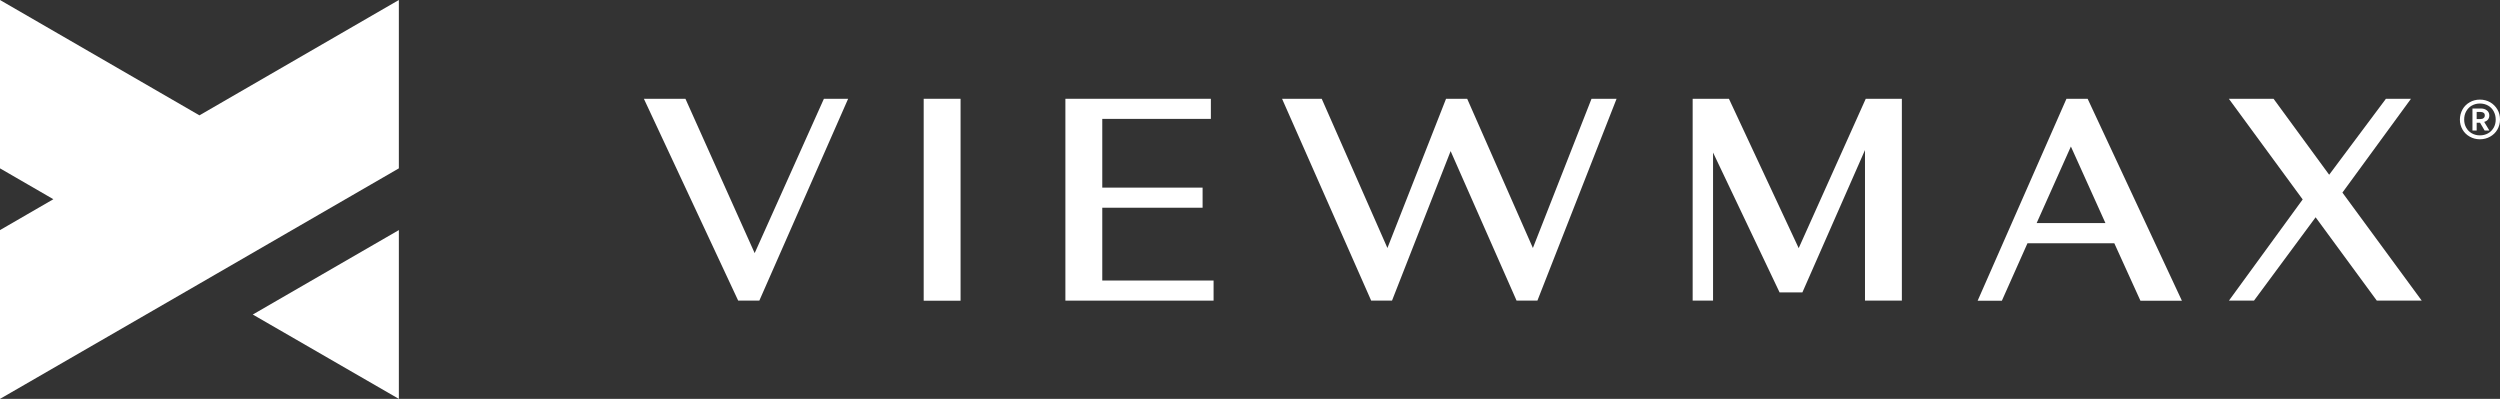
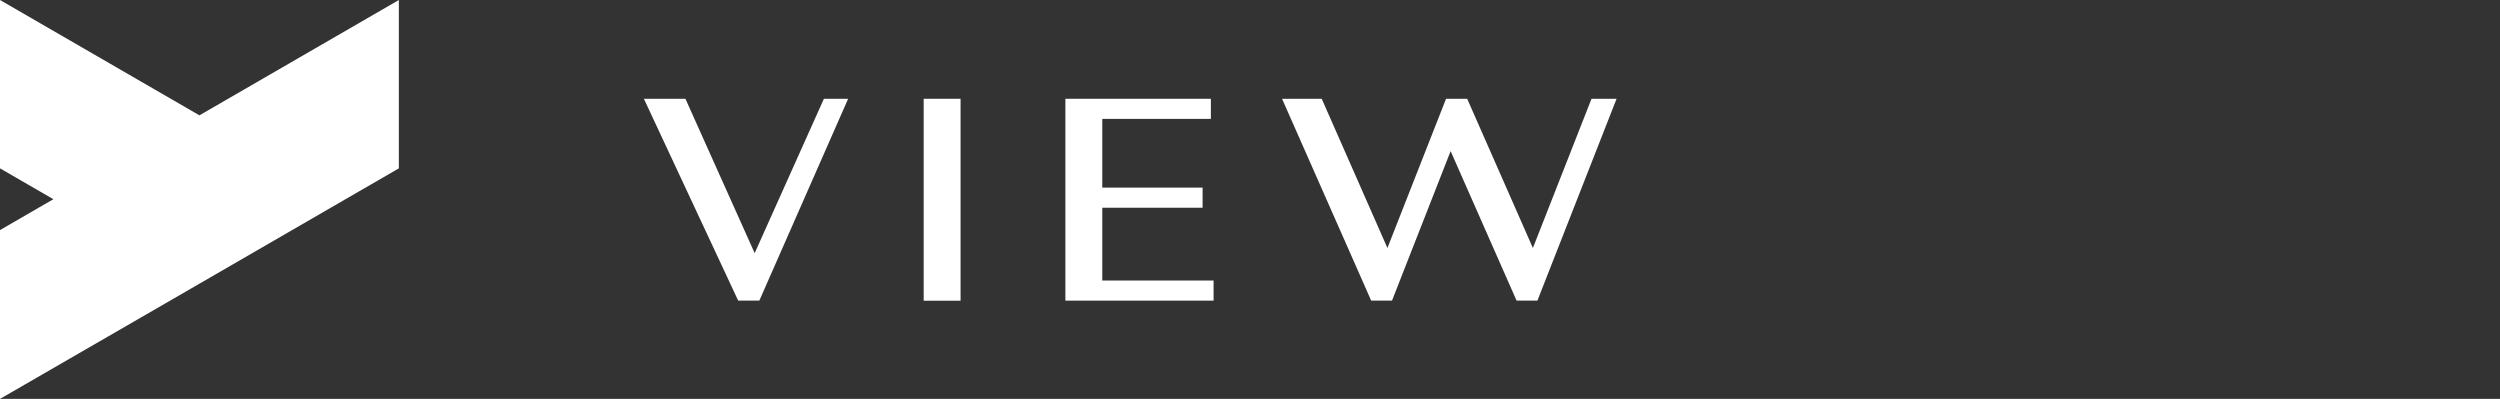
<svg xmlns="http://www.w3.org/2000/svg" width="539" height="86" viewBox="0 0 539 86" fill="none">
  <rect x="0" y="0" width="539" height="86" fill="#333333" stroke="none" />
  <path d="M42.997 61.164L85.993 36.296V0L42.997 24.868L0 0V36.296L11.504 42.951L0 49.607V86L31.509 67.803L42.997 61.164L39.752 59.281L42.997 61.164Z" fill="white" />
-   <path d="M54.517 67.803H54.484L85.994 86V49.606L54.517 67.803Z" fill="white" />
-   <path d="M530.919 23.586C531.293 22.936 531.812 22.417 532.477 22.044C533.126 21.67 533.856 21.476 534.667 21.476C535.479 21.476 536.225 21.67 536.874 22.044C537.523 22.417 538.042 22.936 538.432 23.586C538.821 24.235 539 24.966 539 25.761C539 26.556 538.805 27.287 538.432 27.936C538.059 28.585 537.539 29.089 536.874 29.462C536.209 29.835 535.479 30.03 534.667 30.03C533.856 30.03 533.142 29.835 532.477 29.462C531.812 29.089 531.293 28.585 530.919 27.936C530.546 27.287 530.352 26.573 530.352 25.793C530.352 25.014 530.546 24.268 530.919 23.602V23.586ZM537.637 23.992C537.345 23.472 536.939 23.05 536.42 22.758C535.901 22.466 535.316 22.32 534.667 22.32C534.018 22.32 533.451 22.466 532.931 22.758C532.412 23.05 532.007 23.472 531.714 23.992C531.422 24.511 531.276 25.112 531.276 25.777C531.276 26.443 531.422 27.011 531.714 27.53C532.007 28.05 532.412 28.456 532.931 28.748C533.451 29.04 534.035 29.186 534.667 29.186C535.3 29.186 535.901 29.04 536.42 28.748C536.939 28.456 537.345 28.034 537.637 27.53C537.929 27.027 538.075 26.427 538.075 25.777C538.075 25.128 537.929 24.544 537.637 24.008V23.992ZM534.862 23.391C535.414 23.391 535.852 23.537 536.193 23.813C536.533 24.089 536.696 24.446 536.696 24.901C536.696 25.241 536.598 25.534 536.404 25.777C536.209 26.021 535.933 26.183 535.592 26.28L536.712 28.147H535.69L534.7 26.459H533.97V28.147H533.061V23.407H534.862V23.391ZM533.97 25.664H534.813C535.073 25.664 535.3 25.599 535.462 25.453C535.641 25.323 535.722 25.128 535.722 24.868C535.722 24.641 535.641 24.446 535.479 24.332C535.316 24.203 535.089 24.138 534.813 24.138H533.97V25.647V25.664Z" fill="white" />
  <path d="M162.706 54.574L147.779 21.297H138.822L159.152 64.816H163.712L182.857 21.297H177.633L162.706 54.574Z" fill="white" />
  <path d="M207.098 21.297H199.147V64.833H207.098V21.297Z" fill="white" />
  <path d="M237.65 44.785H259.278V40.451H237.65V25.631H261.062V21.297H229.699V64.816H261.647V60.482H237.65V44.785Z" fill="white" />
-   <path d="M387.798 53.502L372.871 21.54L372.757 21.297H364.937V64.816H369.334V32.887L383.563 62.803L383.677 63.047H388.593L402.092 32.351V64.816H410.042V21.297H402.254L387.798 53.502Z" fill="white" />
-   <path d="M450.086 21.297H445.527L426.381 64.833H431.605L437.122 52.447H455.846L461.476 64.833H470.416L450.216 21.557L450.102 21.313L450.086 21.297ZM453.931 48.097H439.101L446.484 31.588L453.931 48.097Z" fill="white" />
-   <path d="M505.025 41.523L519.806 21.297H514.403L502.169 37.675L490.179 21.297H480.541L496.458 43L480.557 64.816H485.96L499.249 46.847L512.44 64.816H522.126L505.025 41.523Z" fill="white" />
  <path d="M330.491 53.47L316.326 21.297H311.767L299.127 53.47L284.963 21.297H276.412L295.363 64.216L295.623 64.816H300.117L312.756 32.578L326.71 64.216L326.97 64.816H331.464L348.533 21.297H343.13L330.491 53.47Z" fill="white" />
</svg>